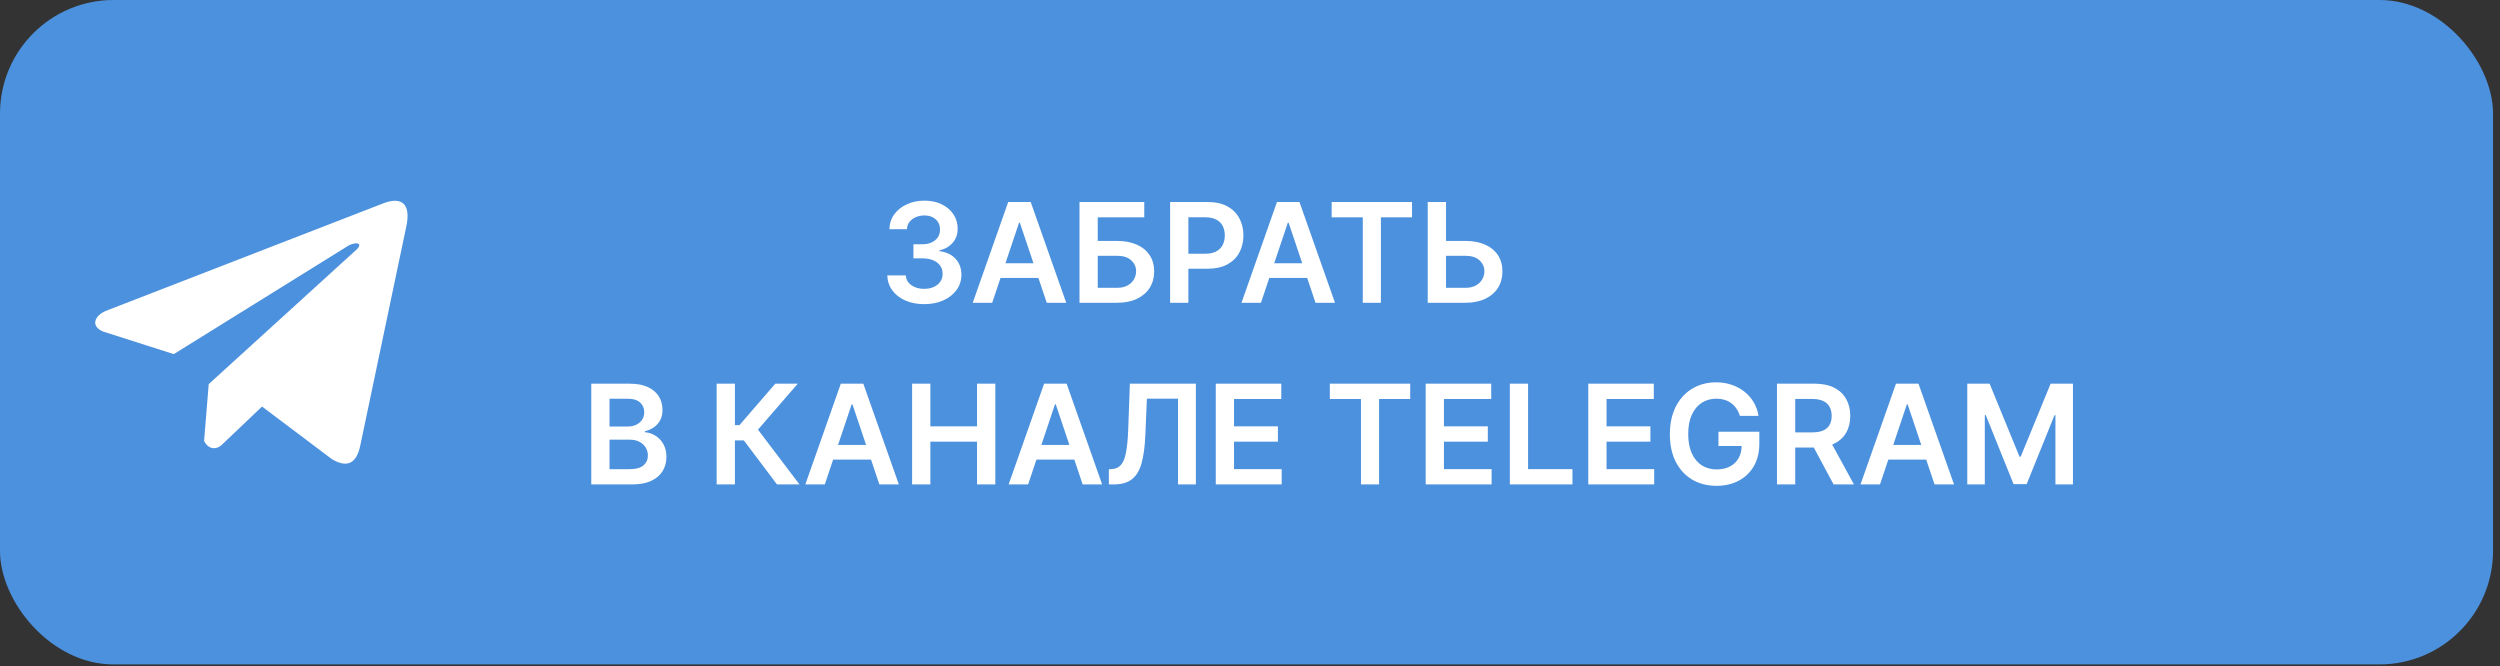
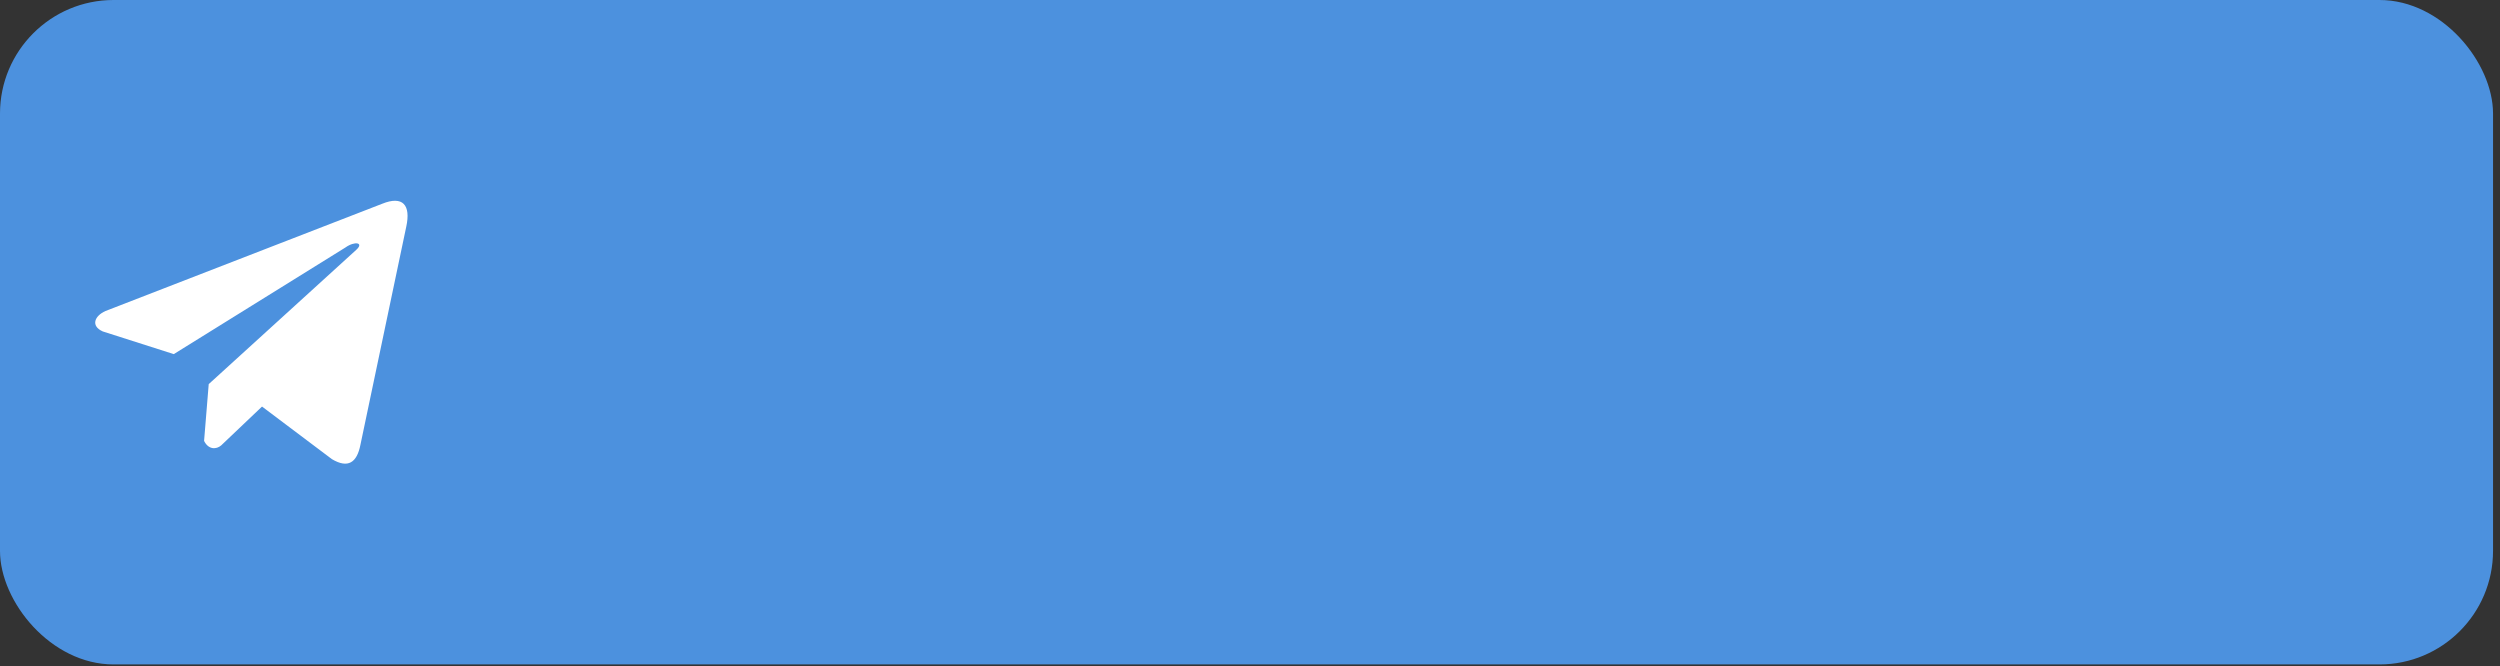
<svg xmlns="http://www.w3.org/2000/svg" width="289" height="77" viewBox="0 0 289 77" fill="none">
  <rect x="0" y="0" width="289" height="77" fill="#333333" stroke="none" />
  <rect width="288.195" height="76.808" rx="13.13" fill="#4C91DE" />
-   <path d="M106.839 35.159C106.021 35.159 105.293 35.019 104.656 34.738C104.023 34.458 103.523 34.068 103.155 33.567C102.787 33.067 102.592 32.489 102.569 31.833H104.707C104.726 32.148 104.83 32.422 105.02 32.657C105.209 32.889 105.461 33.069 105.776 33.198C106.091 33.326 106.443 33.391 106.834 33.391C107.251 33.391 107.62 33.319 107.942 33.175C108.265 33.027 108.517 32.822 108.699 32.561C108.881 32.299 108.97 31.998 108.966 31.657C108.97 31.304 108.879 30.993 108.693 30.724C108.507 30.455 108.238 30.245 107.886 30.093C107.537 29.941 107.116 29.866 106.623 29.866H105.594V28.239H106.623C107.029 28.239 107.383 28.169 107.687 28.029C107.994 27.889 108.234 27.692 108.409 27.438C108.583 27.18 108.668 26.882 108.665 26.545C108.668 26.215 108.594 25.929 108.443 25.686C108.295 25.44 108.085 25.249 107.812 25.112C107.542 24.976 107.226 24.907 106.862 24.907C106.506 24.907 106.176 24.972 105.873 25.101C105.569 25.23 105.325 25.413 105.139 25.652C104.954 25.887 104.855 26.168 104.844 26.494H102.814C102.829 25.842 103.016 25.27 103.377 24.777C103.741 24.28 104.226 23.893 104.832 23.617C105.439 23.336 106.119 23.196 106.873 23.196C107.651 23.196 108.325 23.342 108.898 23.634C109.474 23.922 109.919 24.311 110.234 24.799C110.548 25.288 110.706 25.829 110.706 26.42C110.71 27.076 110.516 27.625 110.126 28.069C109.739 28.512 109.231 28.802 108.602 28.939V29.03C109.421 29.143 110.048 29.447 110.484 29.939C110.924 30.428 111.142 31.037 111.138 31.765C111.138 32.417 110.952 33.001 110.581 33.516C110.213 34.028 109.705 34.429 109.057 34.721C108.412 35.013 107.673 35.159 106.839 35.159ZM114.699 35H112.447L116.547 23.355H119.151L123.256 35H121.004L117.894 25.743H117.803L114.699 35ZM114.773 30.434H120.913V32.129H114.773V30.434ZM124.79 35V23.355H132.278V25.124H126.899V27.853H129.145C130.036 27.853 130.8 27.999 131.437 28.291C132.077 28.579 132.568 28.986 132.909 29.513C133.25 30.04 133.421 30.66 133.421 31.372C133.421 32.089 133.25 32.72 132.909 33.266C132.568 33.808 132.077 34.232 131.437 34.539C130.8 34.846 130.036 35 129.145 35H124.79ZM126.899 33.272H129.145C129.615 33.272 130.013 33.182 130.339 33.004C130.665 32.826 130.912 32.591 131.078 32.299C131.249 32.007 131.334 31.691 131.334 31.35C131.334 30.857 131.145 30.438 130.766 30.093C130.39 29.744 129.85 29.57 129.145 29.57H126.899V33.272ZM135.266 35V23.355H139.633C140.527 23.355 141.278 23.522 141.884 23.856C142.495 24.189 142.955 24.648 143.266 25.232C143.581 25.812 143.738 26.471 143.738 27.21C143.738 27.957 143.581 28.62 143.266 29.2C142.952 29.78 142.487 30.237 141.873 30.571C141.259 30.901 140.503 31.065 139.604 31.065H136.71V29.331H139.32C139.843 29.331 140.272 29.24 140.605 29.058C140.939 28.876 141.185 28.626 141.344 28.308C141.507 27.989 141.589 27.623 141.589 27.21C141.589 26.797 141.507 26.433 141.344 26.119C141.185 25.804 140.937 25.559 140.599 25.385C140.266 25.207 139.836 25.118 139.309 25.118H137.376V35H135.266ZM145.768 35H143.516L147.616 23.355H150.22L154.325 35H152.074L148.963 25.743H148.872L145.768 35ZM145.842 30.434H151.983V32.129H145.842V30.434ZM153.94 25.124V23.355H163.231V25.124H159.632V35H157.539V25.124H153.94ZM166.449 27.853H169.406C170.297 27.853 171.06 27.999 171.697 28.291C172.338 28.579 172.829 28.986 173.17 29.513C173.511 30.04 173.682 30.66 173.682 31.372C173.682 32.089 173.511 32.72 173.17 33.266C172.829 33.808 172.338 34.232 171.697 34.539C171.06 34.846 170.297 35 169.406 35H165.045V23.355H167.16V33.272H169.406C169.876 33.272 170.274 33.182 170.6 33.004C170.926 32.826 171.172 32.591 171.339 32.299C171.51 32.007 171.595 31.691 171.595 31.35C171.595 30.857 171.405 30.438 171.026 30.093C170.651 29.744 170.111 29.57 169.406 29.57H166.449V27.853ZM68.351 56V44.355H72.808C73.65 44.355 74.349 44.488 74.906 44.753C75.468 45.015 75.886 45.373 76.163 45.828C76.444 46.283 76.584 46.798 76.584 47.374C76.584 47.848 76.493 48.254 76.311 48.591C76.129 48.925 75.885 49.196 75.577 49.404C75.27 49.613 74.927 49.763 74.548 49.853V49.967C74.962 49.99 75.358 50.117 75.737 50.348C76.12 50.576 76.432 50.898 76.675 51.315C76.917 51.732 77.039 52.236 77.039 52.827C77.039 53.43 76.893 53.972 76.601 54.453C76.309 54.931 75.869 55.308 75.282 55.585C74.694 55.862 73.955 56 73.064 56H68.351ZM70.46 54.237H72.729C73.495 54.237 74.046 54.091 74.383 53.8C74.725 53.504 74.895 53.125 74.895 52.662C74.895 52.317 74.81 52.007 74.639 51.73C74.469 51.449 74.226 51.23 73.912 51.07C73.597 50.907 73.222 50.826 72.786 50.826H70.46V54.237ZM70.46 49.308H72.547C72.911 49.308 73.239 49.241 73.531 49.109C73.822 48.972 74.052 48.781 74.219 48.534C74.389 48.284 74.474 47.989 74.474 47.647C74.474 47.196 74.315 46.825 73.997 46.533C73.682 46.241 73.214 46.095 72.592 46.095H70.46V49.308ZM89.822 56L85.99 50.911H84.955V56H82.846V44.355H84.955V49.143H85.484L89.623 44.355H92.222L87.622 49.666L92.421 56H89.822ZM95.349 56H93.097L97.197 44.355H99.801L103.906 56H101.654L98.544 46.743H98.453L95.349 56ZM95.423 51.434H101.564V53.129H95.423V51.434ZM105.44 56V44.355H107.549V49.285H112.945V44.355H115.06V56H112.945V51.053H107.549V56H105.44ZM118.85 56H116.598L120.698 44.355H123.302L127.407 56H125.156L122.046 46.743H121.955L118.85 56ZM118.924 51.434H125.065V53.129H118.924V51.434ZM128.185 56V54.249L128.515 54.232C128.962 54.205 129.316 54.044 129.578 53.748C129.843 53.453 130.039 52.977 130.164 52.321C130.293 51.665 130.378 50.786 130.42 49.683L130.613 44.355H138.243V56H136.179V46.089H132.58L132.398 50.337C132.345 51.611 132.205 52.666 131.977 53.504C131.754 54.342 131.386 54.967 130.874 55.38C130.366 55.793 129.66 56 128.754 56H128.185ZM140.543 56V44.355H148.117V46.124H142.653V49.285H147.725V51.053H142.653V54.232H148.162V56H140.543ZM153.729 46.124V44.355H163.02V46.124H159.421V56H157.328V46.124H153.729ZM164.811 56V44.355H172.384V46.124H166.92V49.285H171.992V51.053H166.92V54.232H172.43V56H164.811ZM174.537 56V44.355H176.646V54.232H181.775V56H174.537ZM183.606 56V44.355H191.179V46.124H185.715V49.285H190.787V51.053H185.715V54.232H191.225V56H183.606ZM201.132 48.074C201.038 47.767 200.907 47.492 200.74 47.249C200.577 47.003 200.38 46.793 200.149 46.618C199.921 46.444 199.66 46.313 199.364 46.226C199.068 46.135 198.746 46.089 198.398 46.089C197.772 46.089 197.215 46.247 196.726 46.561C196.237 46.876 195.852 47.338 195.572 47.949C195.295 48.555 195.157 49.294 195.157 50.166C195.157 51.046 195.295 51.791 195.572 52.401C195.848 53.011 196.233 53.475 196.726 53.794C197.219 54.108 197.791 54.266 198.443 54.266C199.034 54.266 199.546 54.152 199.978 53.925C200.414 53.697 200.75 53.375 200.985 52.958C201.22 52.537 201.337 52.044 201.337 51.48L201.815 51.554H198.653V49.905H203.378V51.303C203.378 52.3 203.166 53.163 202.742 53.891C202.317 54.618 201.733 55.179 200.99 55.574C200.247 55.964 199.394 56.159 198.432 56.159C197.359 56.159 196.417 55.919 195.606 55.437C194.798 54.952 194.167 54.264 193.712 53.373C193.261 52.478 193.036 51.417 193.036 50.189C193.036 49.249 193.168 48.409 193.434 47.67C193.703 46.931 194.078 46.304 194.56 45.788C195.041 45.269 195.606 44.875 196.254 44.605C196.902 44.333 197.607 44.196 198.369 44.196C199.014 44.196 199.614 44.291 200.172 44.48C200.729 44.666 201.223 44.931 201.656 45.276C202.091 45.621 202.45 46.031 202.73 46.505C203.011 46.978 203.195 47.501 203.282 48.074H201.132ZM205.418 56V44.355H209.785C210.68 44.355 211.43 44.511 212.037 44.822C212.647 45.132 213.107 45.568 213.418 46.129C213.733 46.687 213.89 47.337 213.89 48.08C213.89 48.826 213.731 49.474 213.413 50.024C213.098 50.57 212.634 50.993 212.02 51.292C211.406 51.588 210.651 51.736 209.757 51.736H206.646V49.984H209.472C209.995 49.984 210.424 49.912 210.757 49.768C211.091 49.62 211.337 49.406 211.496 49.126C211.659 48.841 211.741 48.493 211.741 48.08C211.741 47.666 211.659 47.314 211.496 47.022C211.333 46.726 211.085 46.503 210.752 46.351C210.418 46.196 209.988 46.118 209.461 46.118H207.528V56H205.418ZM211.434 50.724L214.317 56H211.963L209.131 50.724H211.434ZM217.327 56H215.076L219.175 44.355H221.779L225.885 56H223.633L220.523 46.743H220.432L217.327 56ZM217.401 51.434H223.542V53.129H217.401V51.434ZM227.418 44.355H230L233.457 52.793H233.593L237.05 44.355H239.632V56H237.608V48H237.5L234.281 55.966H232.769L229.551 47.983H229.443V56H227.418V44.355Z" fill="white" />
  <g clip-path="url(#clip0_716_8)">
    <path d="M44.182 23.554L12.194 35.953C10.906 36.531 10.471 37.687 11.883 38.315L20.089 40.936L39.931 28.61C41.015 27.836 42.124 28.043 41.169 28.894L24.128 44.404L23.592 50.968C24.088 51.981 24.996 51.986 25.575 51.482L30.29 46.998L38.365 53.075C40.24 54.192 41.261 53.471 41.664 51.426L46.961 26.217C47.511 23.699 46.573 22.589 44.182 23.554Z" fill="white" />
  </g>
  <defs>
    <clipPath id="clip0_716_8">
      <rect width="36.106" height="36.106" fill="white" transform="translate(11.007 20.351)" />
    </clipPath>
  </defs>
</svg>